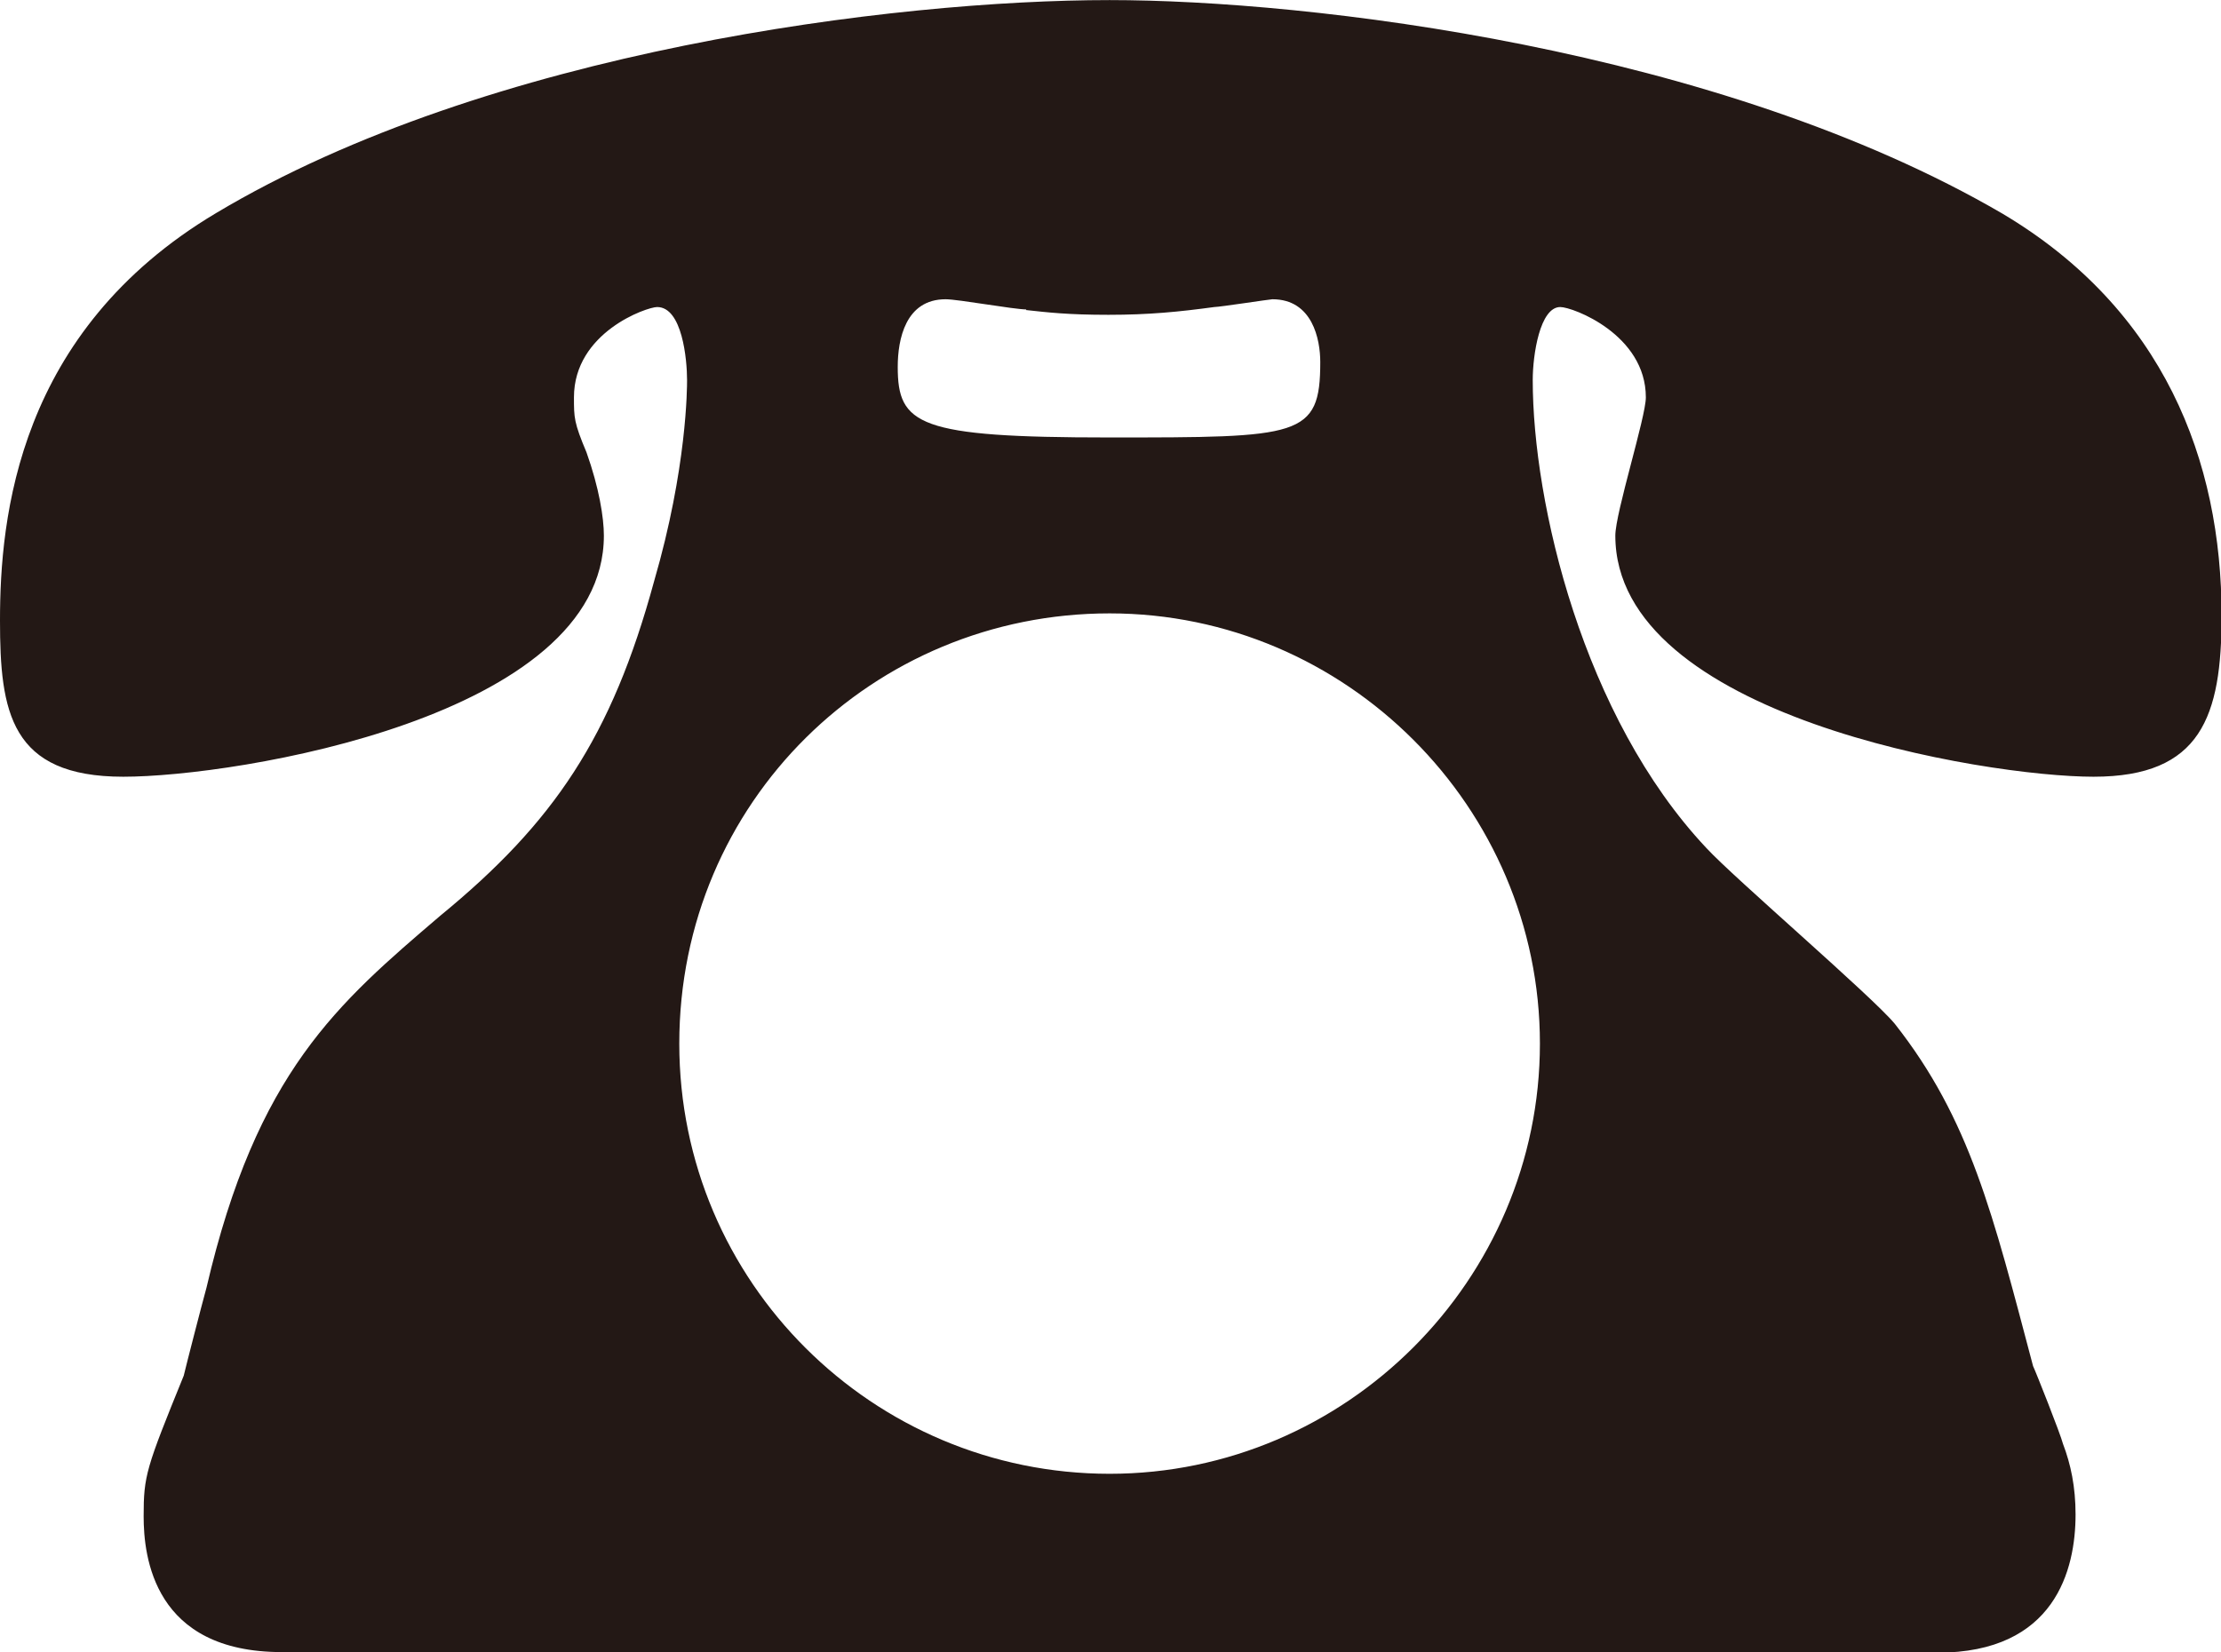
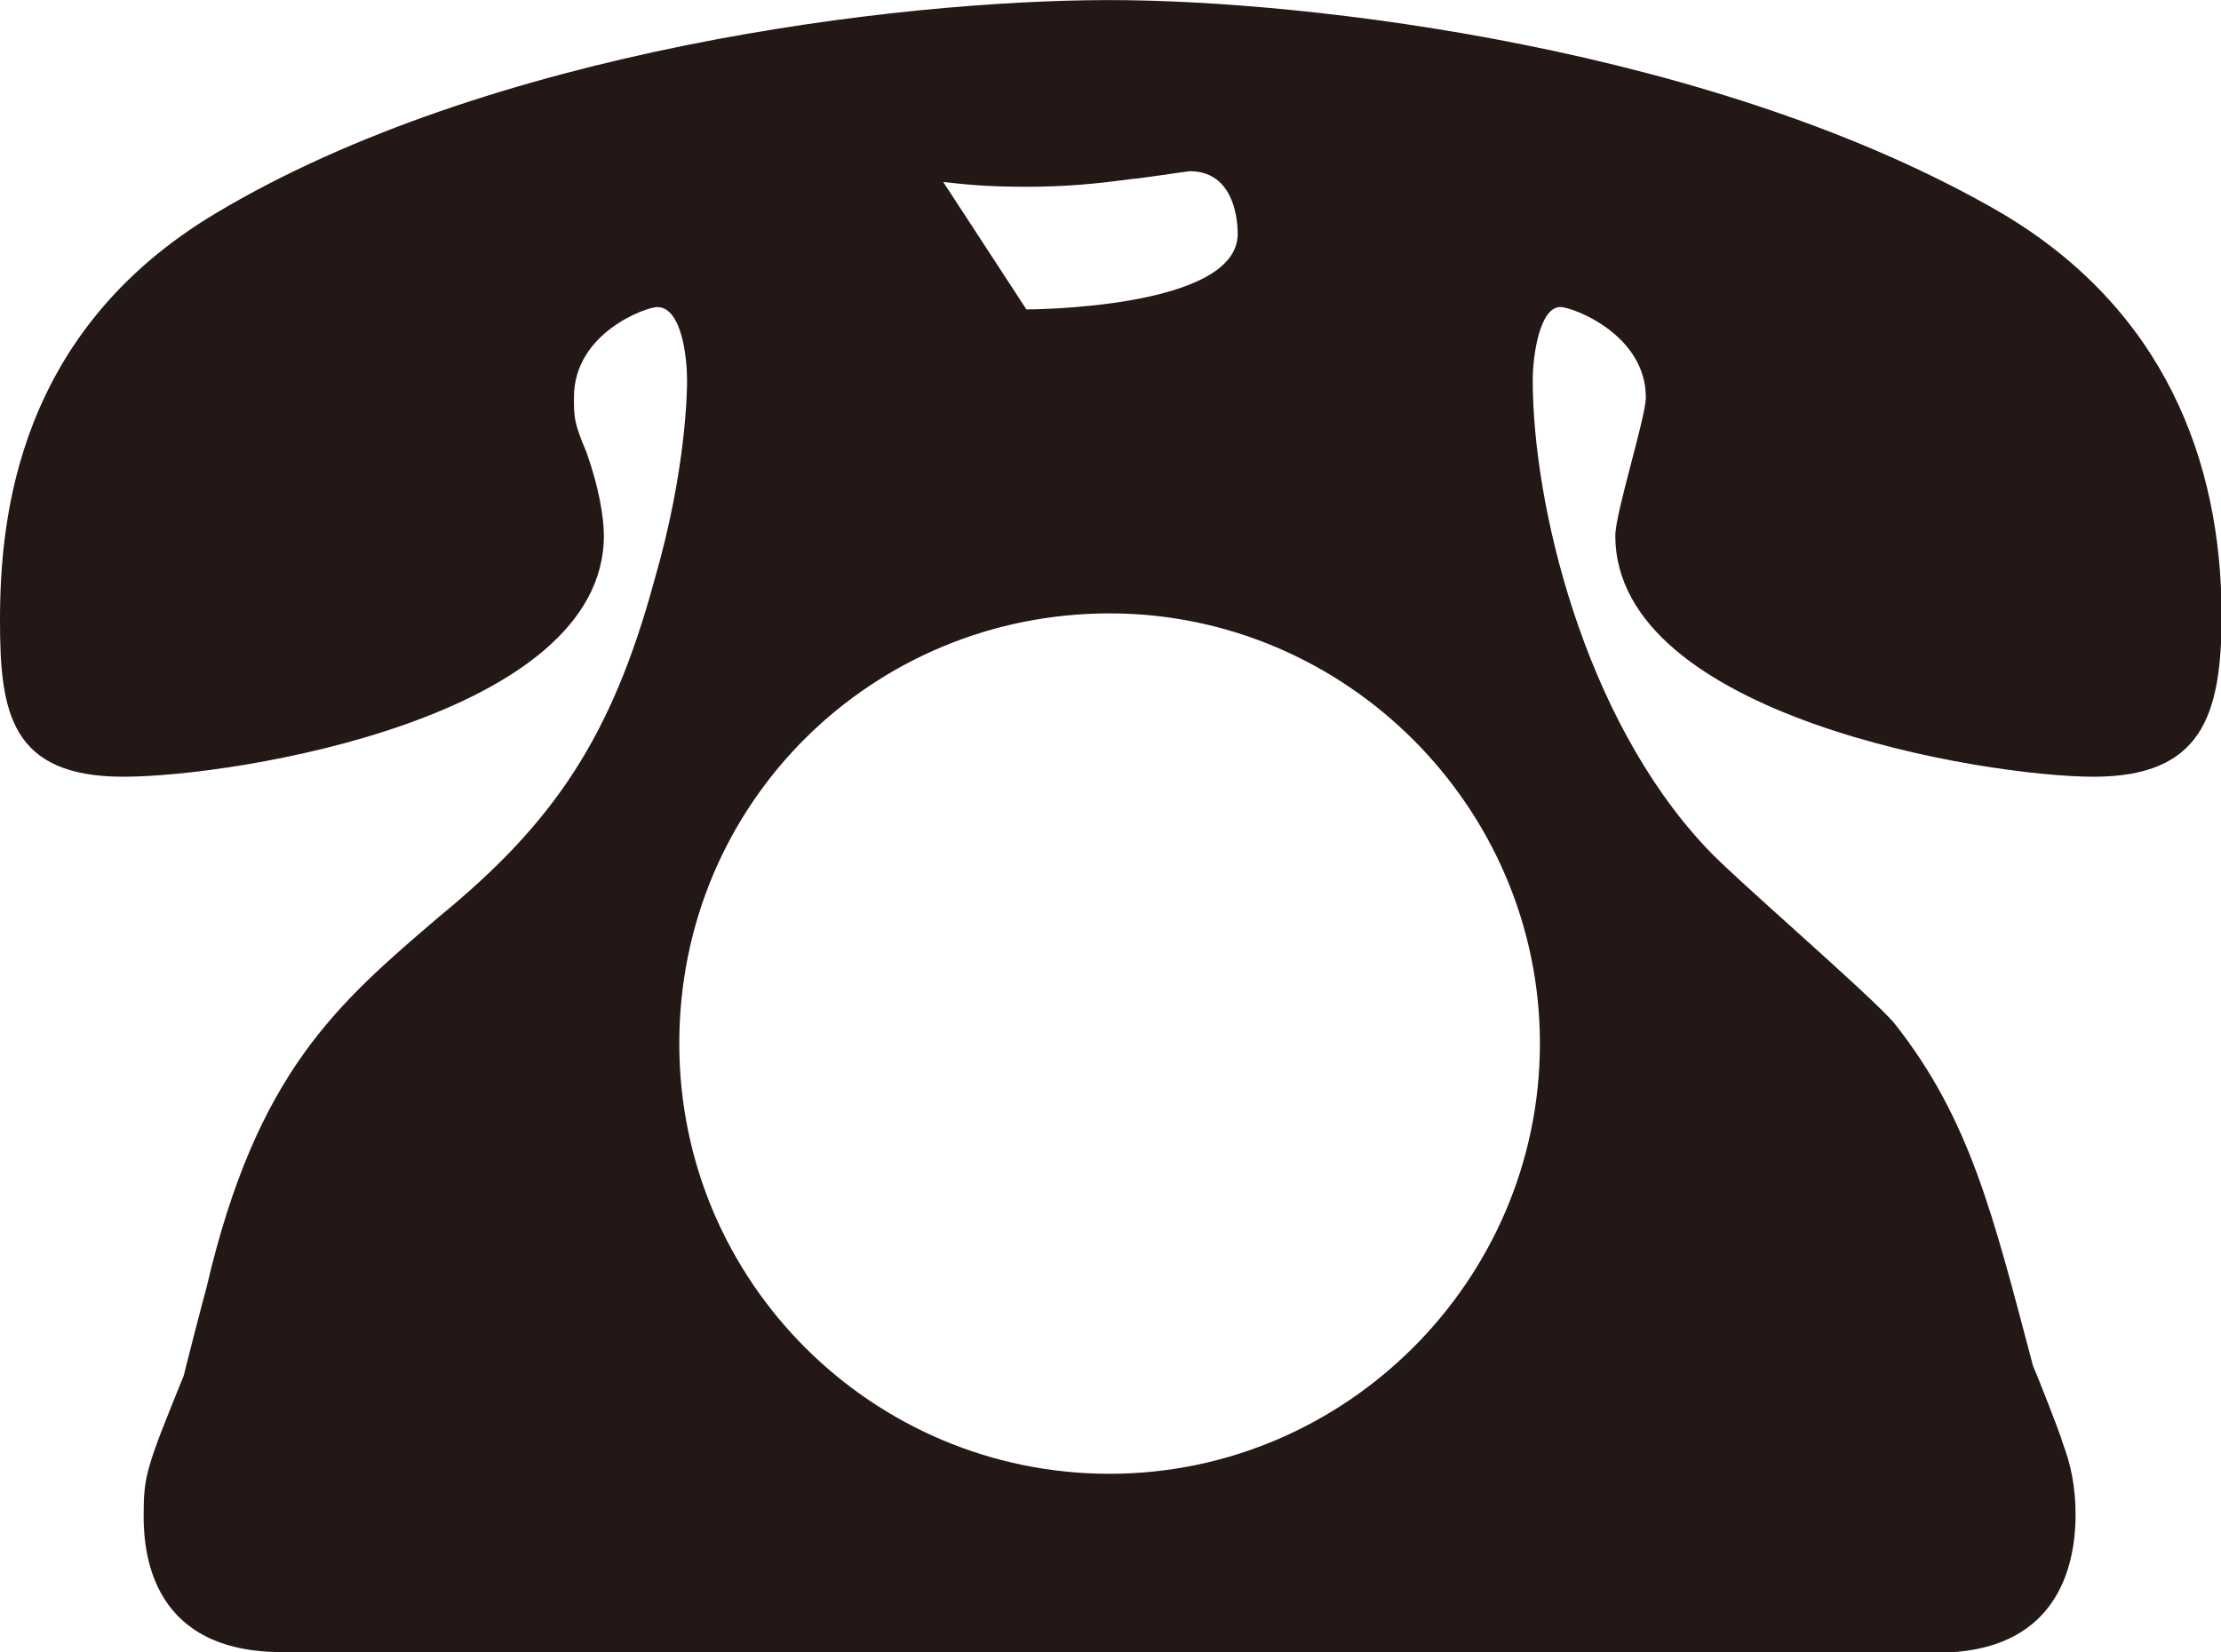
<svg xmlns="http://www.w3.org/2000/svg" id="_レイヤー_2" data-name="レイヤー 2" width="13.09mm" height="9.74mm" viewBox="0 0 37.11 27.61">
  <defs>
    <style>
      .cls-1 {
        fill: #231815;
      }
    </style>
  </defs>
  <g id="_レイヤー_1-2" data-name="レイヤー 1">
-     <path class="cls-1" d="M4.71,27.61c-2.14,0-2.31-1.59-2.31-2.27s.04-.8.67-2.35c.04-.17.3-1.18.38-1.47.84-3.61,2.19-4.75,3.91-6.22,1.89-1.55,2.86-2.98,3.57-5.59.55-1.89.55-3.24.55-3.36,0-.34-.08-1.22-.5-1.22-.17,0-1.39.42-1.39,1.51,0,.34,0,.42.21.92.21.59.29,1.09.29,1.39,0,3.03-6.14,4.03-8.03,4.03s-2.06-1.09-2.06-2.61c0-1.72.29-4.83,3.61-6.81C8.16.84,14.96,0,18.54,0c3.32,0,10.17.8,14.92,3.57,2.69,1.6,3.66,4.12,3.66,6.72,0,1.68-.34,2.69-2.14,2.69s-7.99-1.01-7.99-4.03c0-.38.51-1.98.51-2.31,0-1.05-1.22-1.51-1.43-1.51-.34,0-.46.8-.46,1.22,0,2.06.84,5.63,2.9,7.82.46.5,2.77,2.48,3.15,2.94,1.26,1.6,1.64,3.19,2.31,5.72.04.08.46,1.14.5,1.3.13.34.21.72.21,1.18,0,.92-.34,2.31-2.31,2.31H4.71ZM11.35,17.44c0,3.99,3.24,7.19,7.19,7.19s7.19-3.24,7.19-7.19-3.24-7.19-7.19-7.19-7.19,3.15-7.19,7.19ZM17.15,5.17c-.21,0-1.14-.17-1.35-.17-.67,0-.8.67-.8,1.13,0,.97.34,1.18,3.53,1.18s3.53,0,3.53-1.26c0-.38-.13-1.05-.8-1.05-.04,0-.88.13-.97.13-.59.08-1.09.13-1.77.13s-1.01-.04-1.38-.08Z" />
+     <path class="cls-1" d="M4.71,27.61c-2.14,0-2.31-1.59-2.31-2.27s.04-.8.67-2.35c.04-.17.3-1.18.38-1.47.84-3.61,2.19-4.75,3.91-6.22,1.89-1.55,2.86-2.98,3.57-5.59.55-1.89.55-3.24.55-3.36,0-.34-.08-1.22-.5-1.22-.17,0-1.39.42-1.39,1.51,0,.34,0,.42.21.92.21.59.29,1.09.29,1.39,0,3.03-6.14,4.03-8.03,4.03s-2.06-1.09-2.06-2.61c0-1.72.29-4.83,3.61-6.81C8.16.84,14.96,0,18.54,0c3.32,0,10.17.8,14.92,3.57,2.69,1.6,3.66,4.12,3.66,6.72,0,1.68-.34,2.69-2.14,2.69s-7.99-1.01-7.99-4.03c0-.38.51-1.98.51-2.31,0-1.05-1.22-1.51-1.43-1.51-.34,0-.46.8-.46,1.22,0,2.06.84,5.63,2.9,7.82.46.5,2.77,2.48,3.15,2.94,1.26,1.6,1.64,3.19,2.31,5.72.04.08.46,1.14.5,1.3.13.34.21.72.21,1.18,0,.92-.34,2.31-2.31,2.31H4.71ZM11.35,17.44c0,3.99,3.24,7.19,7.19,7.19s7.19-3.24,7.19-7.19-3.24-7.19-7.19-7.19-7.19,3.15-7.19,7.19ZM17.15,5.17s3.53,0,3.53-1.26c0-.38-.13-1.05-.8-1.05-.04,0-.88.13-.97.13-.59.08-1.09.13-1.77.13s-1.01-.04-1.38-.08Z" />
  </g>
</svg>